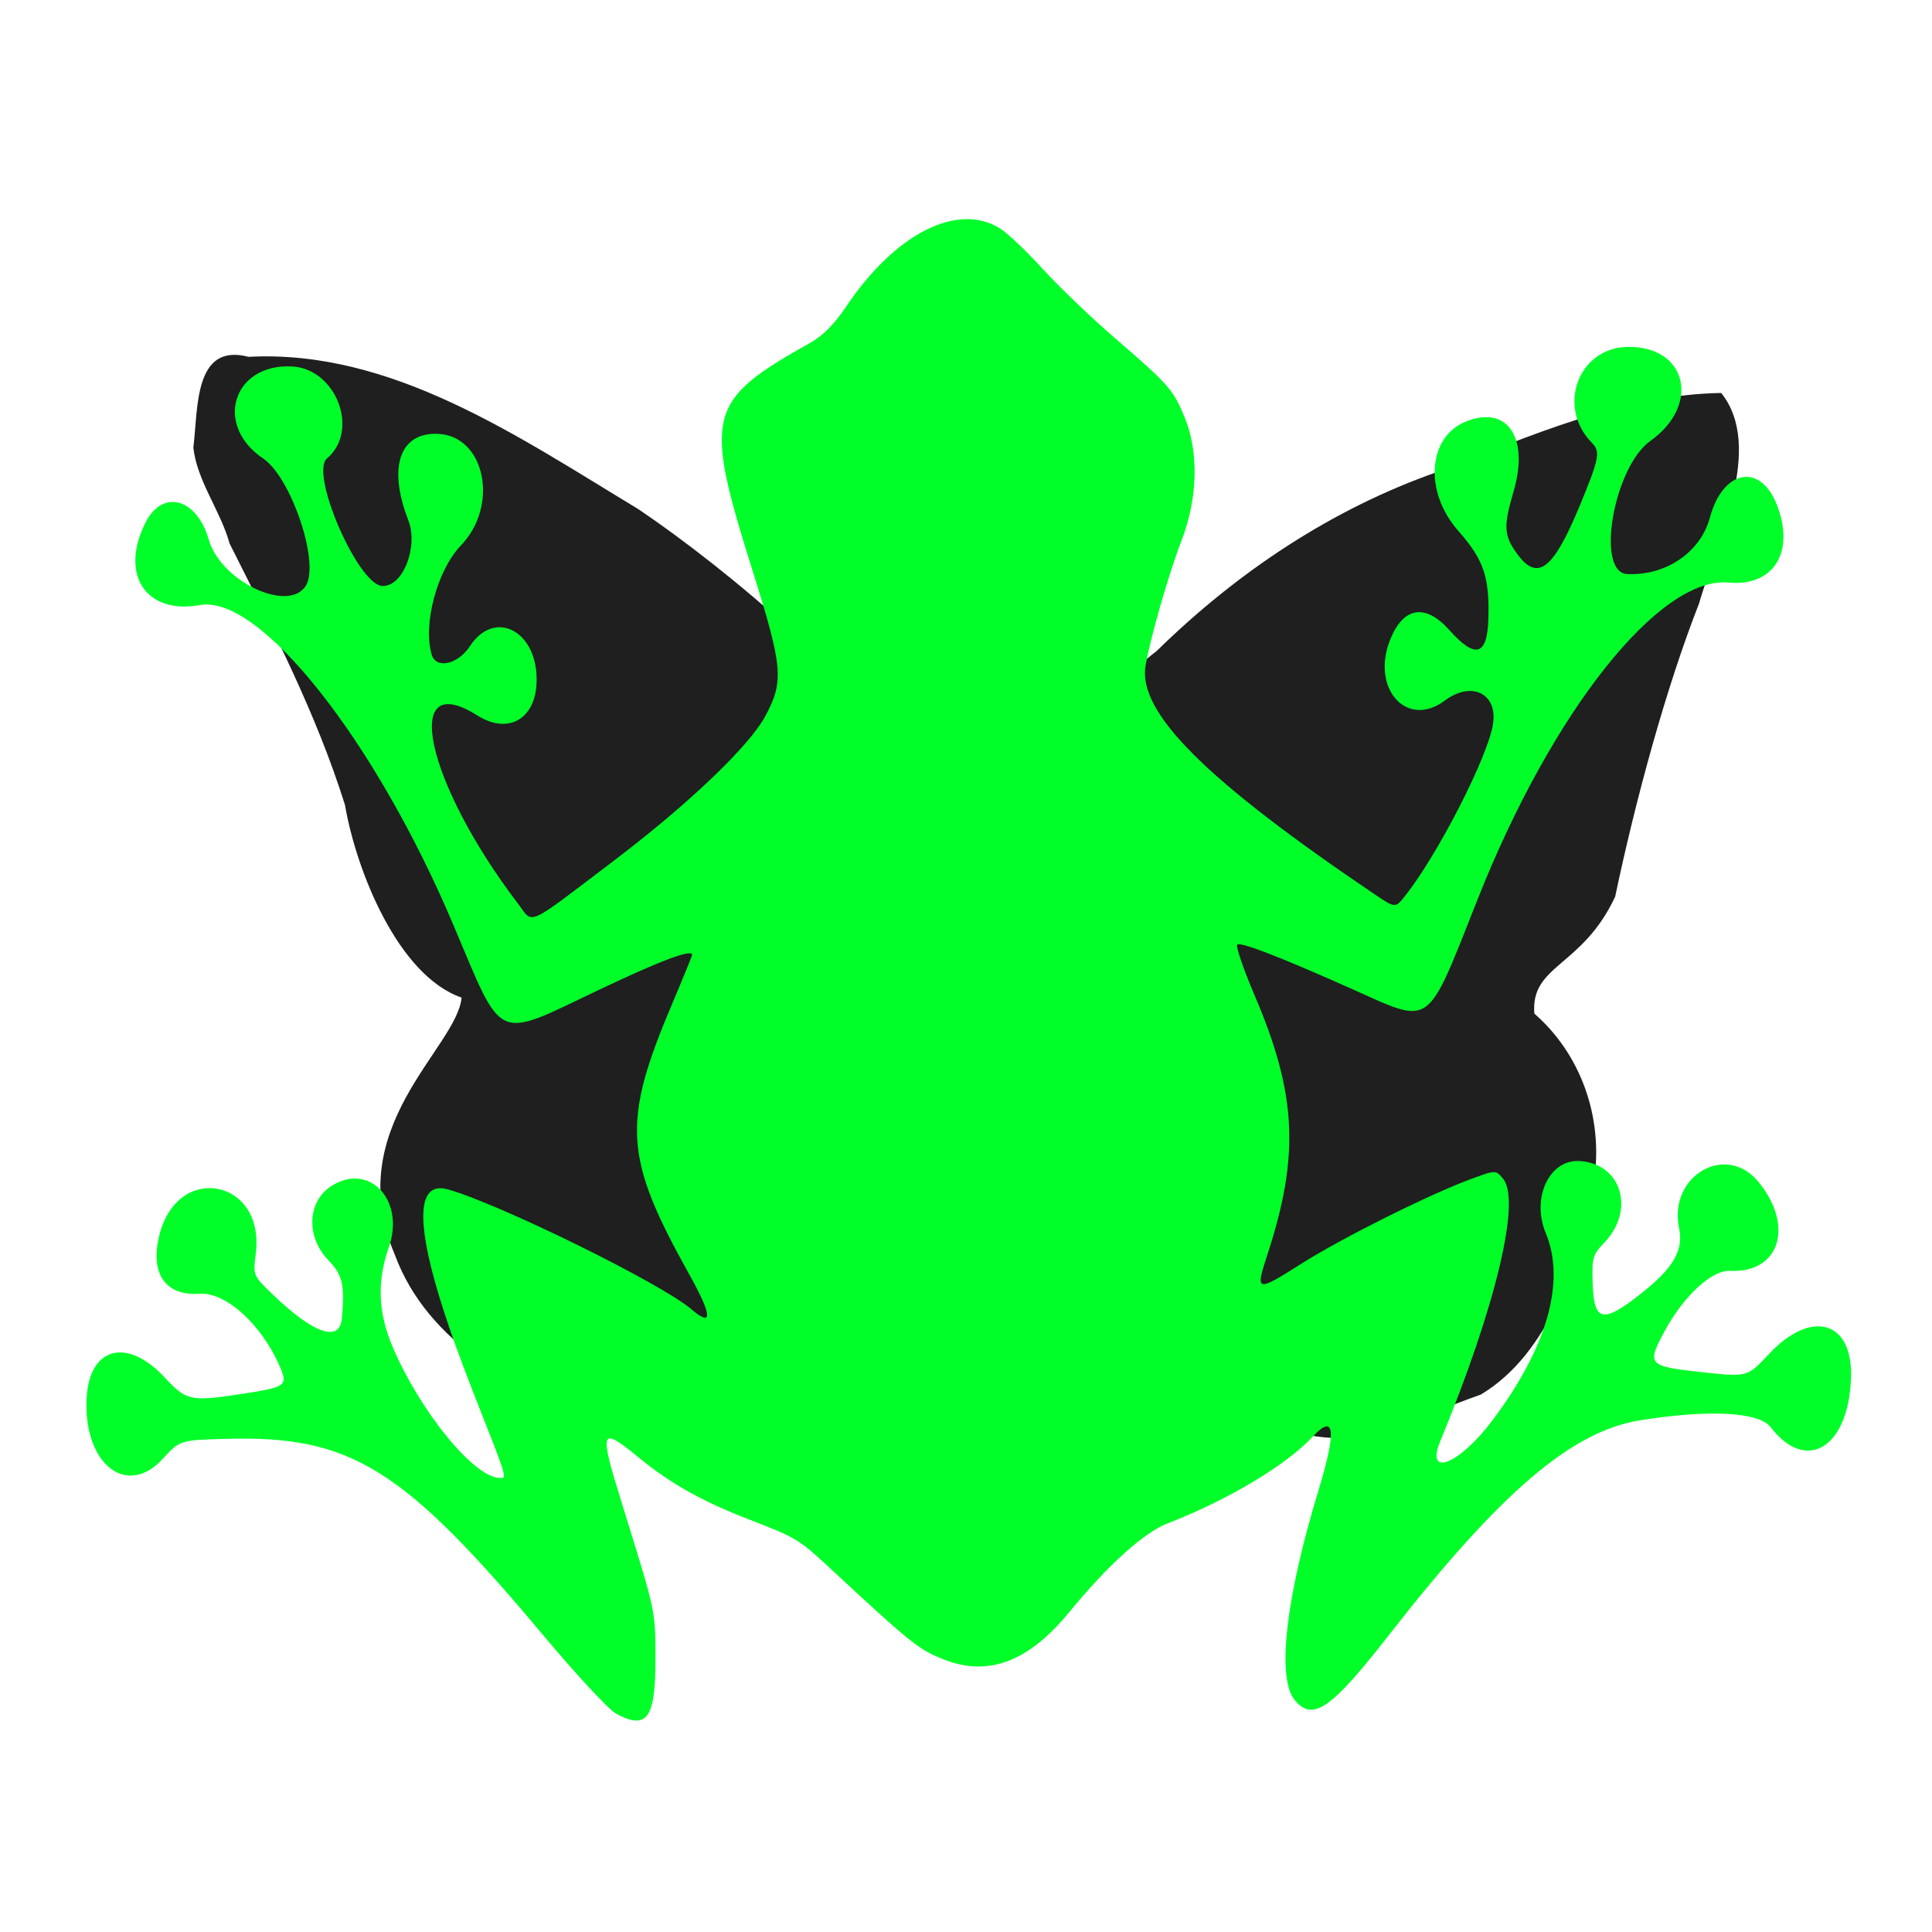
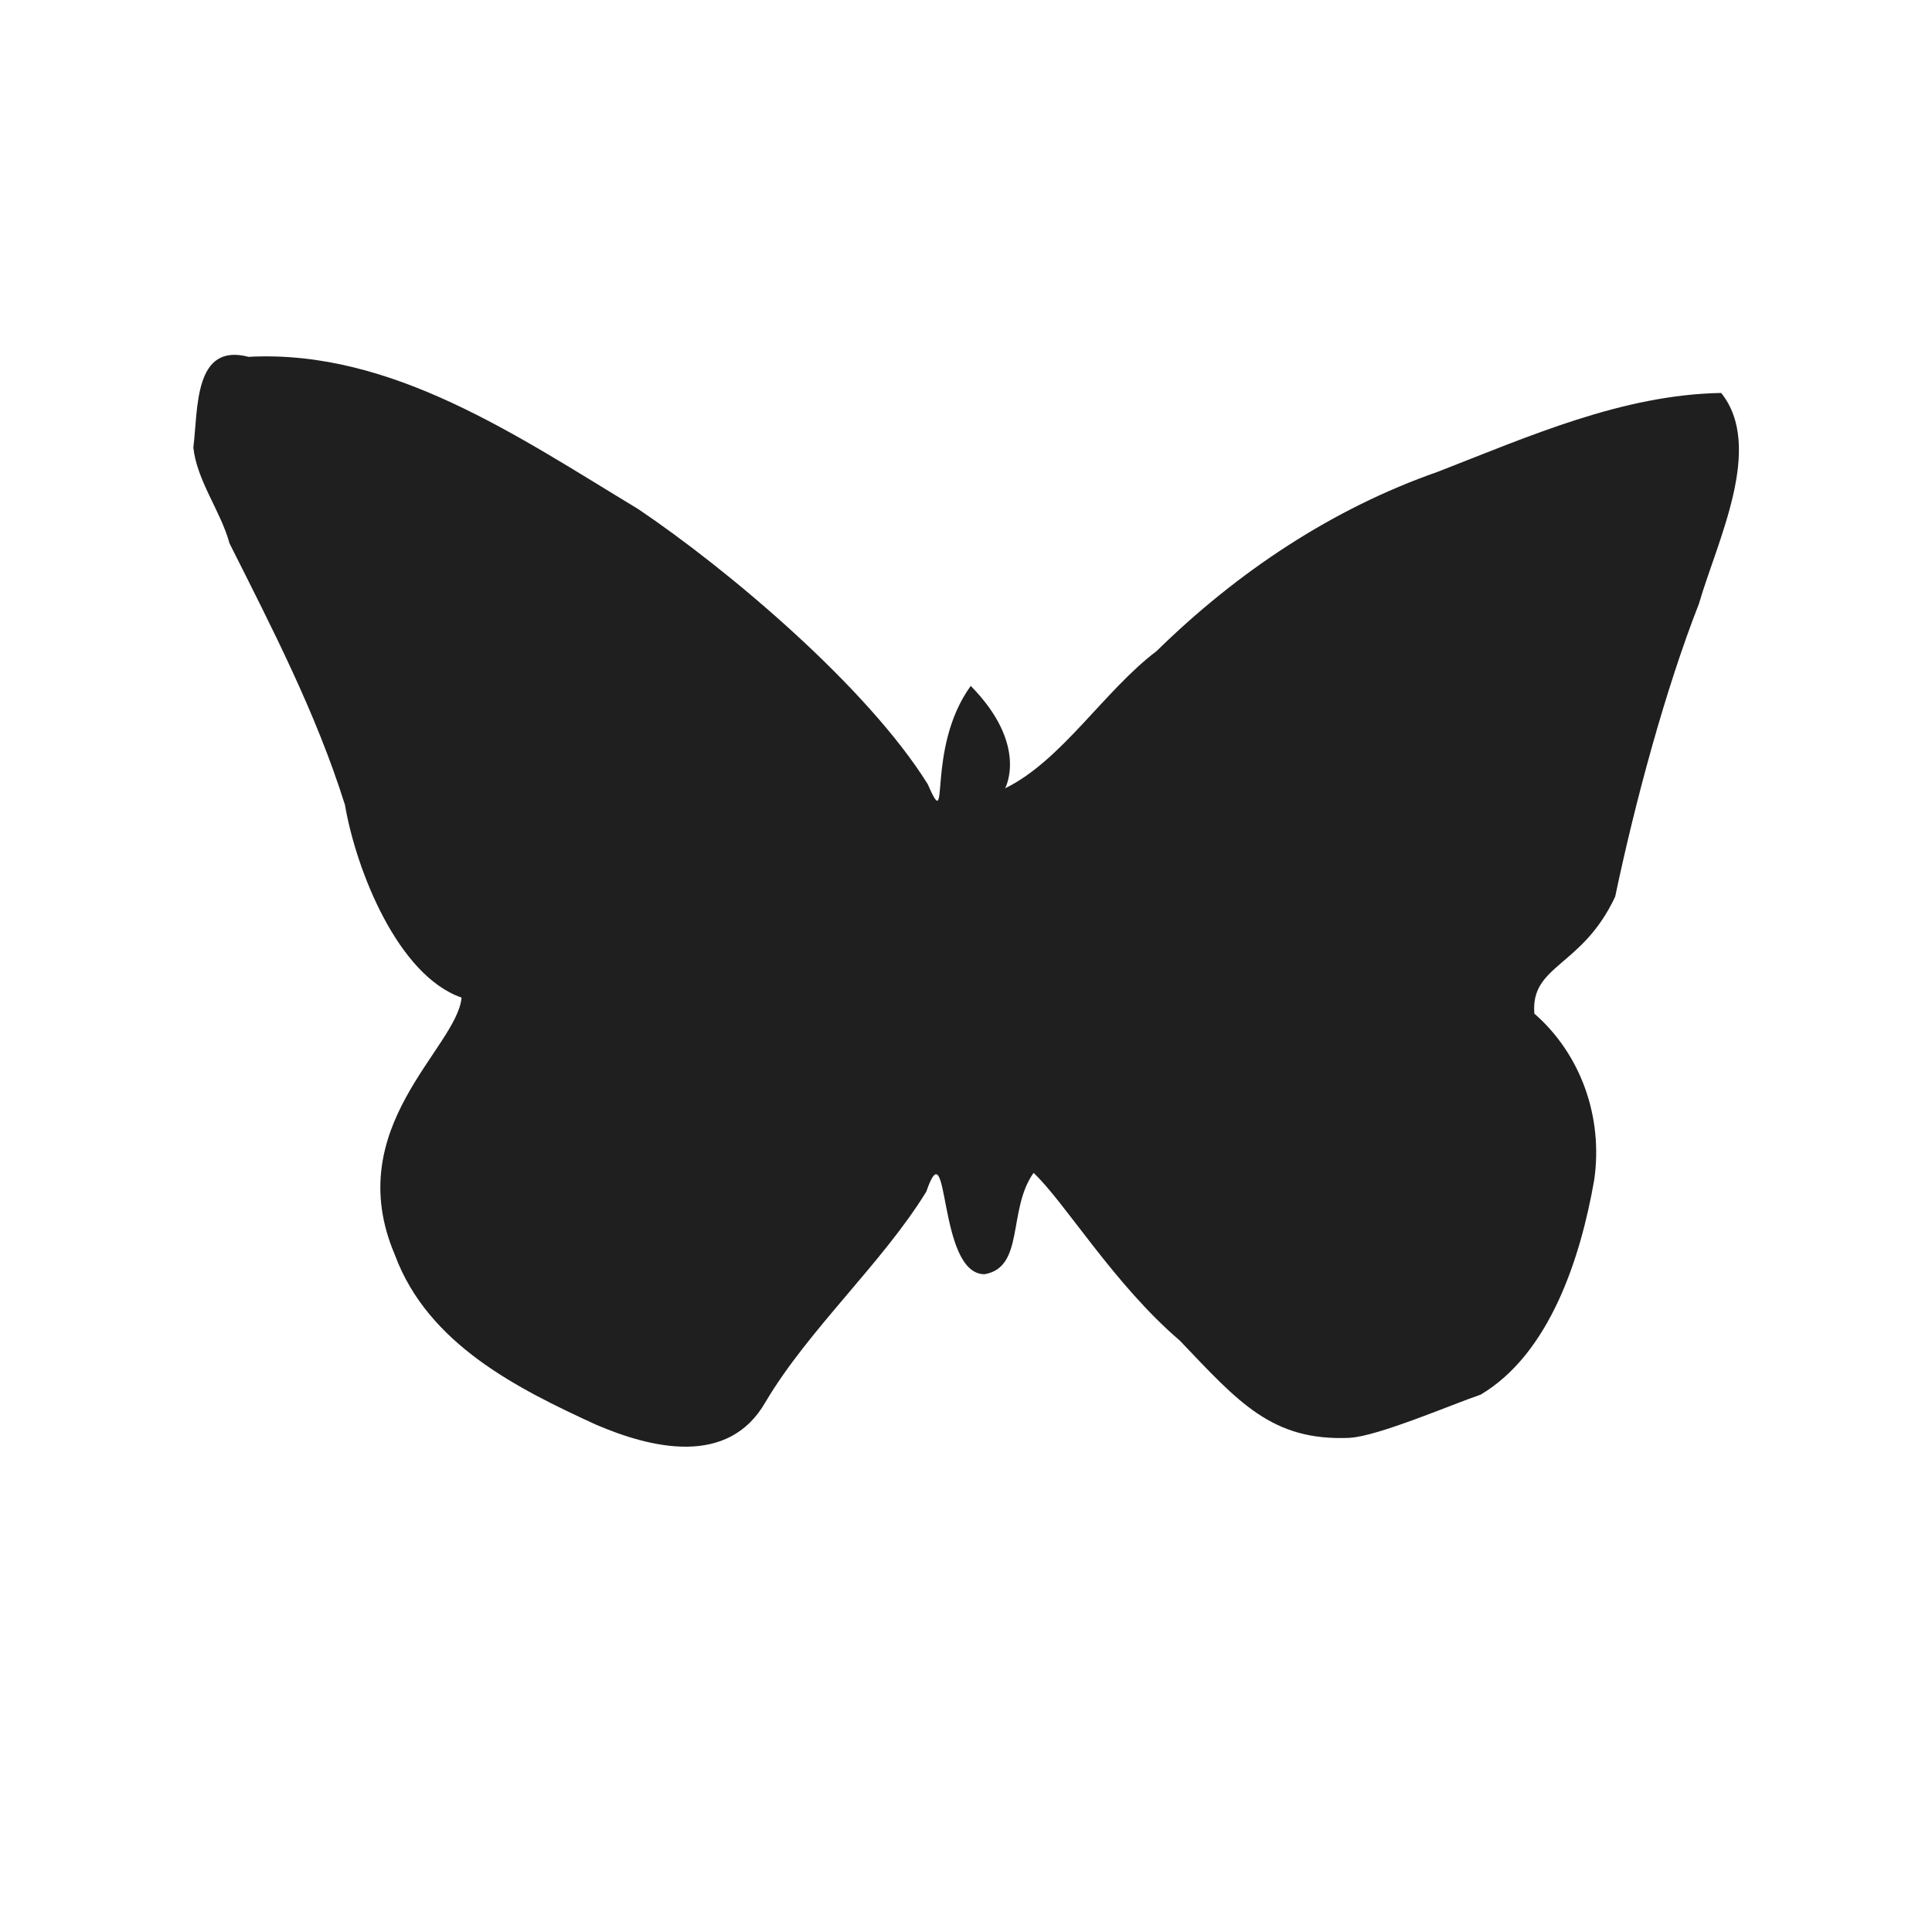
<svg xmlns="http://www.w3.org/2000/svg" version="1.1" width="100" height="100" style="background-color: rgb(255, 255, 255);" viewBox="0 0 100 100">
  <svg height="100" viewBox="0 0 100 100" width="100" version="1.1" data-fname="bicho-mariposa_2.svg" ica="0" style="background-color: rgb(255, 255, 255);">
    <g transform="translate(0,0) scale(1,1) rotate(0,50,50)" scale="1.0" xtranslate="0" ytranslate="0">
      <path style="fill: rgb(31, 31, 31);" d="m69.861 74.423c-4.031.175-5.752-1.846-8.794-5.035-3.417-2.921-5.96-7.175-7.569-8.679-1.355 1.898-.45 4.882-2.536 5.245-2.463.005-1.81-7.759-3.017-4.275-2.268 3.695-6.098 7.134-8.321 10.888-1.938 3.396-5.959 2.382-8.782 1.171-4.01-1.845-8.688-4.143-10.406-8.793-2.819-6.613 3.206-10.676 3.456-13.309-3.292-1.137-5.456-6.579-6.036-9.971-1.492-4.755-3.771-9.148-5.973-13.534-.466-1.694-1.687-3.236-1.875-4.964.25-2.021.021-5.44 2.856-4.697 7.419-.395 13.957 4.129 20.171 7.88 4.669 3.149 11.839 9.197 14.981 14.233 1.219 2.793-.144-1.805 2.23-5.08 3.019 3.07 1.778 5.3 1.778 5.3 2.918-1.422 5.139-5.063 7.837-7.099 4.21-4.128 9.123-7.382 14.547-9.28 4.747-1.845 9.568-3.996 14.682-4.084 2.242 2.807-.214 7.668-1.153 10.91-1.717 4.386-3.287 10.172-4.336 15.162-1.709 3.663-4.389 3.513-4.183 6.053 2.388 2.08 3.571 5.332 3.098 8.608-.709 4.069-2.313 8.994-5.875 11.113-1.39.467-5.323 2.163-6.781 2.235z" idkol="ikol0" />
    </g>
  </svg>
  <svg height="100" viewBox="0 0 100 100" width="100" version="1.1" data-fname="bicho-rana_2.svg" ica="1" style="background-color: rgb(255, 255, 255);">
    <g transform="translate(0,0) scale(1,1) rotate(0,50,50)" scale="1.0" xtranslate="0" ytranslate="0">
-       <path style="fill: rgb(0, 255, 41);" d="m31.875 88.687c-.370-0.2-2.055-2.015-3.744-4.032-7.279-8.694-9.963-10.358-16.42-10.181-2.399.066-2.399.066-3.289 1.038-1.851 2.023-4.077.291-3.943-3.068.108-2.715 2.079-3.269 4.053-1.14 1.113 1.201 1.344 1.25 3.977.846 2.309-.355 2.407-.426 1.97-1.431-.945-2.176-2.798-3.85-4.158-3.755-1.787.126-2.588-1.086-2.054-3.104.985-3.722 5.459-2.802 4.973 1.023-.144 1.136-.144 1.136.877 2.119 2.11 2.03 3.465 2.501 3.577 1.243.158-1.76.044-2.246-.706-3.027-1.176-1.224-1.078-3.069.205-3.856 1.962-1.202 3.78.787 2.93 3.206-.61 1.735-.556 3.344.171 5.077 1.396 3.33 4.187 6.782 5.537 6.849.432.021.484.193-1.311-4.362-2.95-7.488-3.412-11.157-1.328-10.568 2.687.76 11.033 4.868 12.587 6.196 1.133.968 1.095.351-.113-1.815-3.38-6.064-3.487-7.835-.851-14.047.552-1.302 1.006-2.414 1.008-2.472.013-.326-1.67.306-4.855 1.824-5.39 2.568-4.896 2.79-7.5-3.372-4.049-9.577-10.022-17.119-13.116-16.56-2.801.506-4.178-1.579-2.82-4.272.883-1.75 2.656-1.268 3.276.89.62 2.156 4.13 3.817 5.024 2.377.729-1.176-.758-5.603-2.21-6.58-2.564-1.725-1.569-4.919 1.485-4.766 2.301.115 3.523 3.325 1.814 4.766-.901.76 1.608 6.535 2.865 6.597 1.067.052 1.884-2.024 1.344-3.413-1.068-2.747-.436-4.558 1.555-4.46 2.429.119 3.156 3.712 1.17 5.777-1.229 1.278-1.979 4.09-1.509 5.655.226.754 1.357.503 1.972-.437 1.303-1.993 3.56-.761 3.455 1.886-.076 1.911-1.488 2.689-3.07 1.692-3.968-2.503-2.672 3.468 2.117 9.755.808 1.06.32 1.281 4.986-2.261 3.823-2.902 6.954-5.889 7.791-7.432.992-1.831.932-2.533-.648-7.566-2.542-8.095-2.369-8.777 2.984-11.78.661-.371 1.256-.971 1.868-1.884 2.53-3.775 5.773-5.417 7.967-4.034.388.245 1.383 1.189 2.211 2.1.828.91 2.508 2.519 3.732 3.574 2.769 2.386 3.015 2.665 3.596 4.071.758 1.835.697 4.211-.168 6.452-.645 1.671-1.576 4.913-1.843 6.412-.429 2.417 3.086 5.929 11.868 11.859 1.056.713 1.056.713 1.553.088 1.662-2.088 4.221-7.055 4.549-8.834.301-1.63-1.072-2.342-2.483-1.288-1.997 1.492-3.876-.68-2.796-3.233.691-1.632 1.809-1.785 3.033-.414 1.347 1.509 1.962 1.331 2.017-.585.063-2.174-.239-3.057-1.558-4.555-1.777-2.018-1.585-4.848.383-5.651 2.147-.876 3.303.807 2.48 3.612-.529 1.805-.505 2.276.167 3.207 1.071 1.484 1.877.869 3.269-2.494.996-2.405 1.068-2.775.627-3.219-1.854-1.871-.713-4.941 1.849-4.976 3.063-.042 3.791 3 1.165 4.871-1.897 1.352-2.846 6.806-1.198 6.887 2.001.098 3.803-1.13 4.282-2.92.668-2.492 2.617-2.86 3.471-.655.945 2.439-.172 4.233-2.5 4.016-3.576-.333-9.125 6.653-12.966 16.326-2.731 6.876-2.321 6.587-6.622 4.671-3.626-1.616-5.631-2.392-5.842-2.261-.1.062.307 1.258.905 2.657 2.171 5.083 2.326 8.269.654 13.383-.64 1.955-.593 1.968 1.753.481 2.114-1.339 6.635-3.595 8.796-4.389 1.27-.467 1.271-.467 1.652-.005.93 1.13-.389 6.626-3.26 13.59-.788 1.911 1.009 1.18 2.719-1.107 2.821-3.77 3.785-7.17 2.745-9.672-.753-1.812.172-3.809 1.729-3.733 2.174.107 2.925 2.521 1.31 4.217-.611.641-.647.762-.615 2.039.053 2.096.515 2.193 2.584.544 1.61-1.284 2.128-2.192 1.893-3.318-.567-2.708 2.415-4.459 4.102-2.409 1.881 2.285 1.104 4.74-1.459 4.611-.963-.048-2.439 1.327-3.435 3.202-.882 1.659-.803 1.741 1.98 2.044 2.344.255 2.344.255 3.458-.935 2.217-2.368 4.372-1.724 4.252 1.272-.144 3.593-2.317 4.903-4.16 2.509-.607-.789-3.198-.925-6.759-.355-3.543.567-7.241 3.732-13.019 11.141-2.98 3.821-3.924 4.47-4.857 3.337-.936-1.137-.469-5.264 1.226-10.83.949-3.117.855-4.034-.287-2.805-1.377 1.481-4.414 3.295-7.529 4.497-1.212.468-3.114 2.187-5.085 4.597-2.096 2.563-4.199 3.353-6.492 2.44-1.315-.524-1.657-.799-5.972-4.803-1.518-1.409-1.694-1.514-4.036-2.415-2.487-.957-4.117-1.87-5.81-3.258-1.964-1.61-2.027-1.434-.85 2.358 1.784 5.745 1.742 5.551 1.748 8.055.009 3.125-.432 3.74-2.051 2.862z" idkol="ikol0" />
-     </g>
+       </g>
  </svg>
</svg>